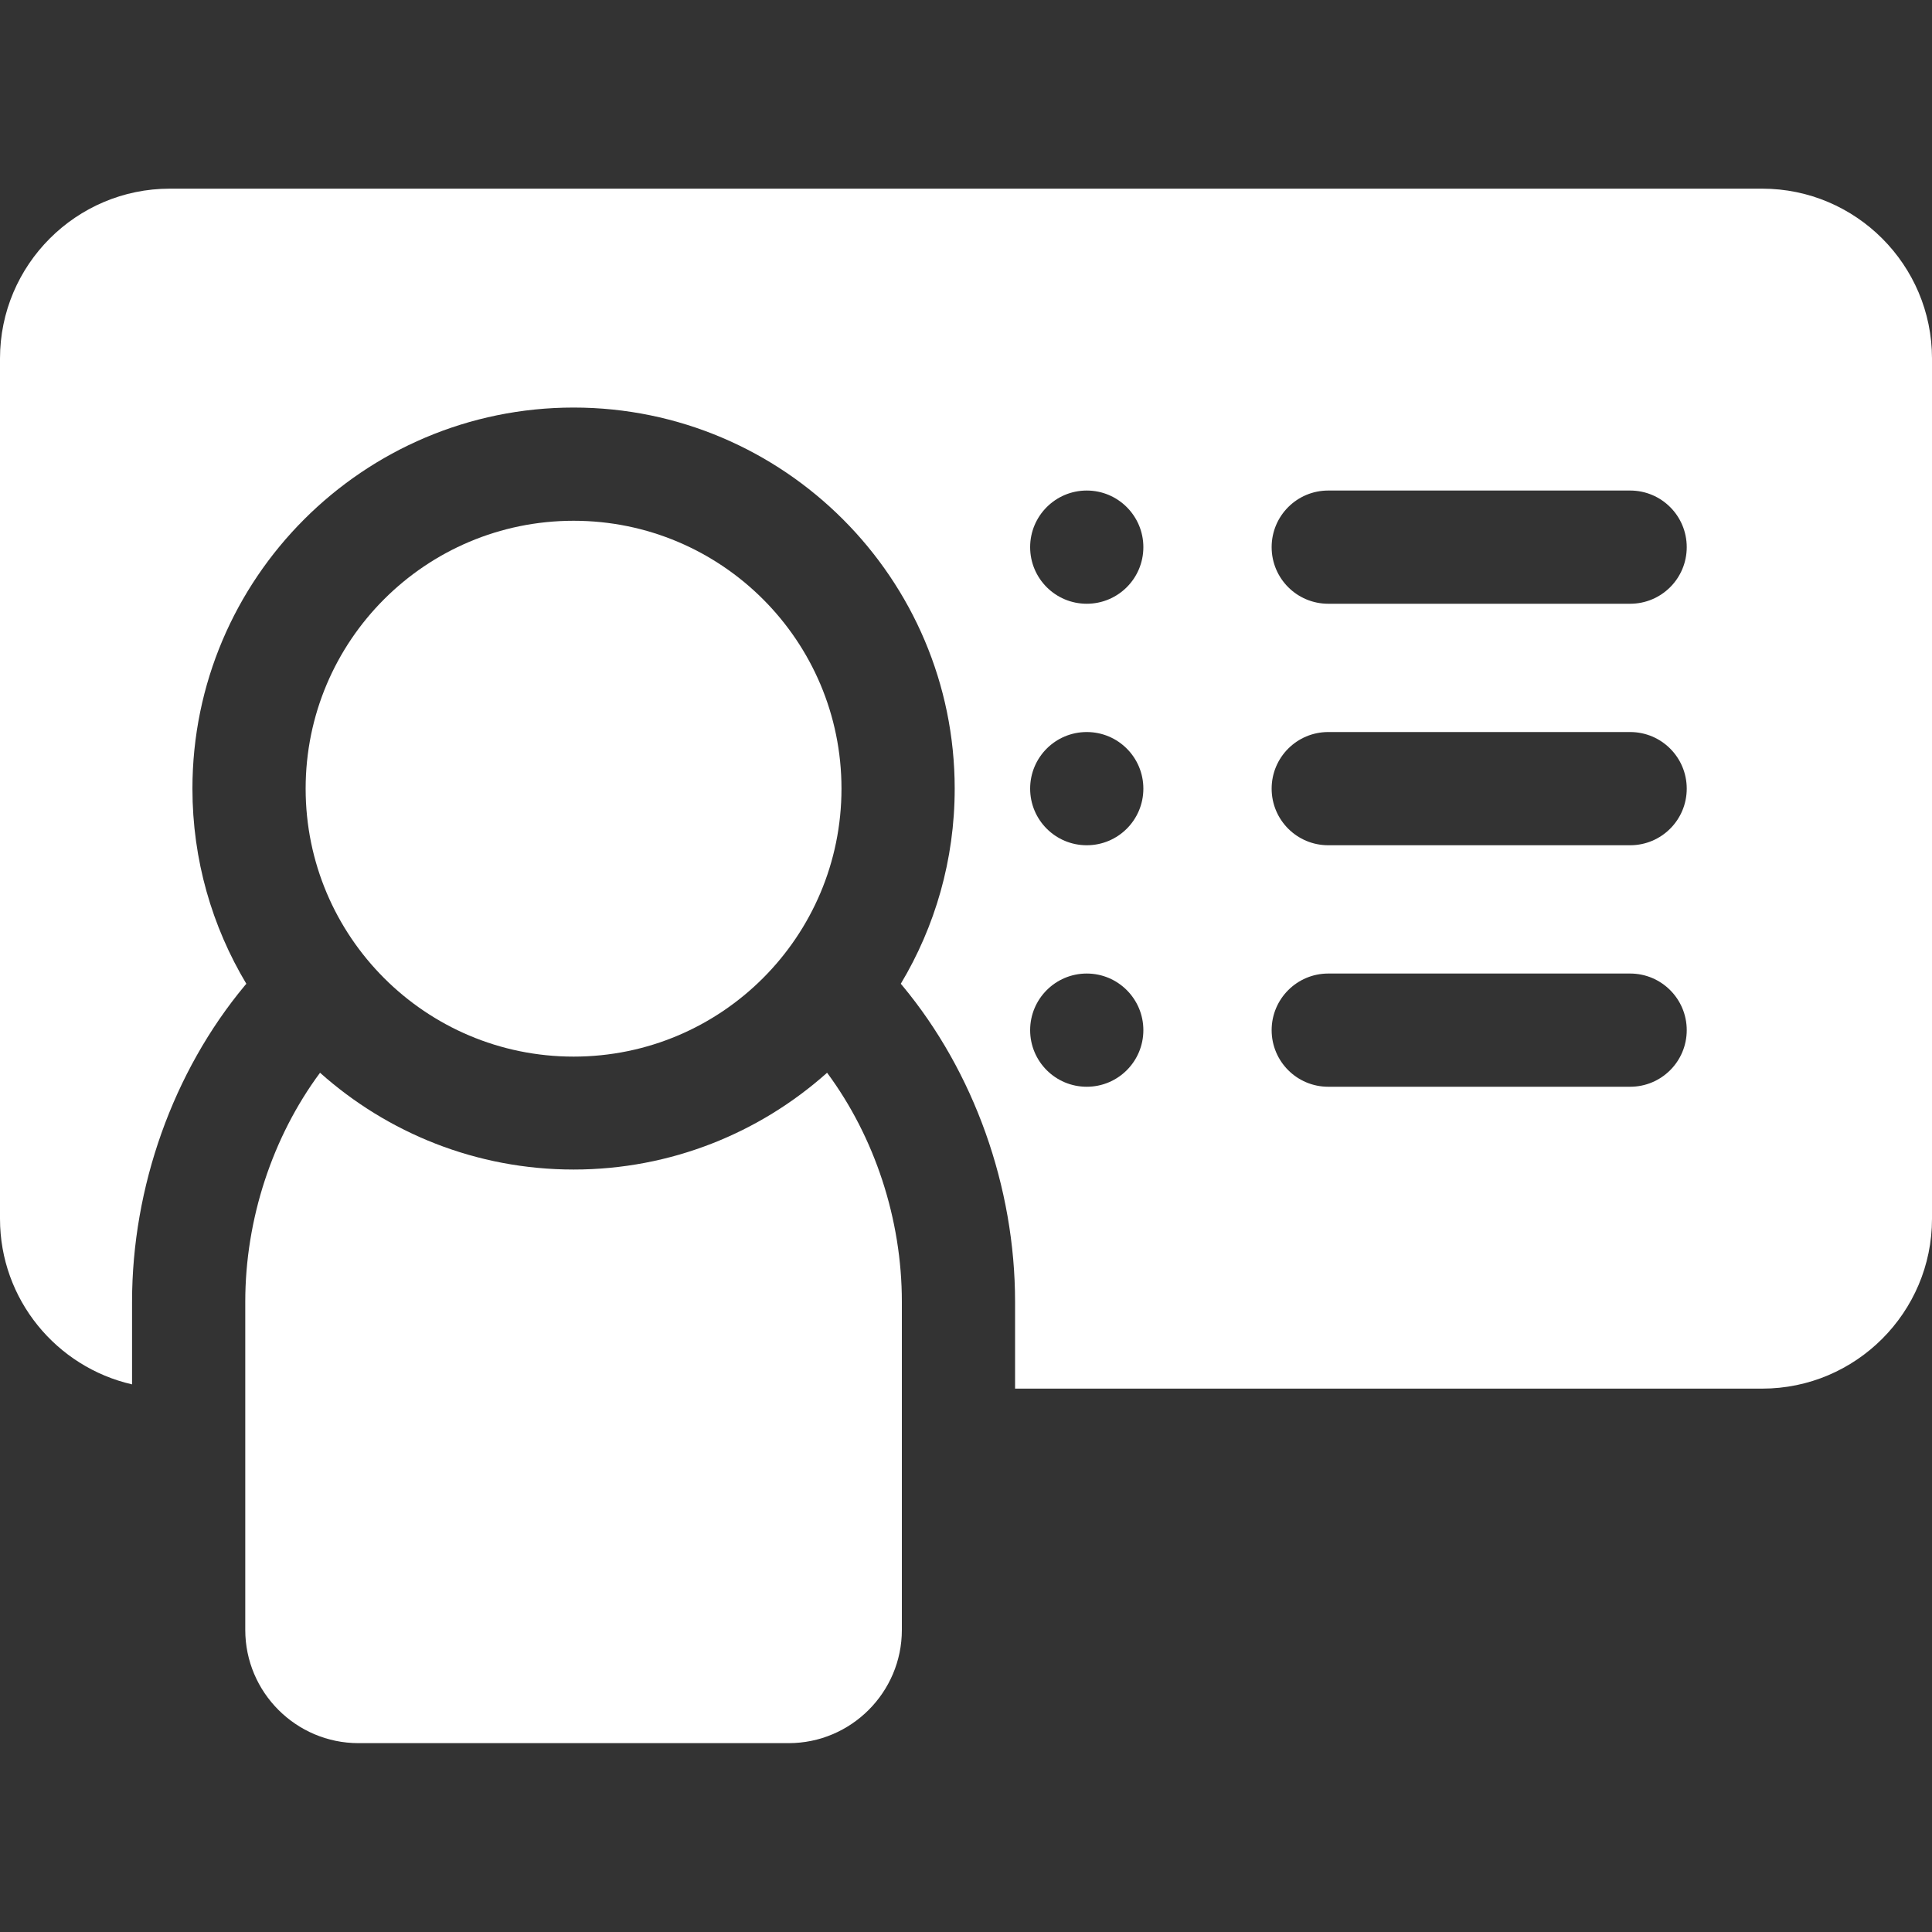
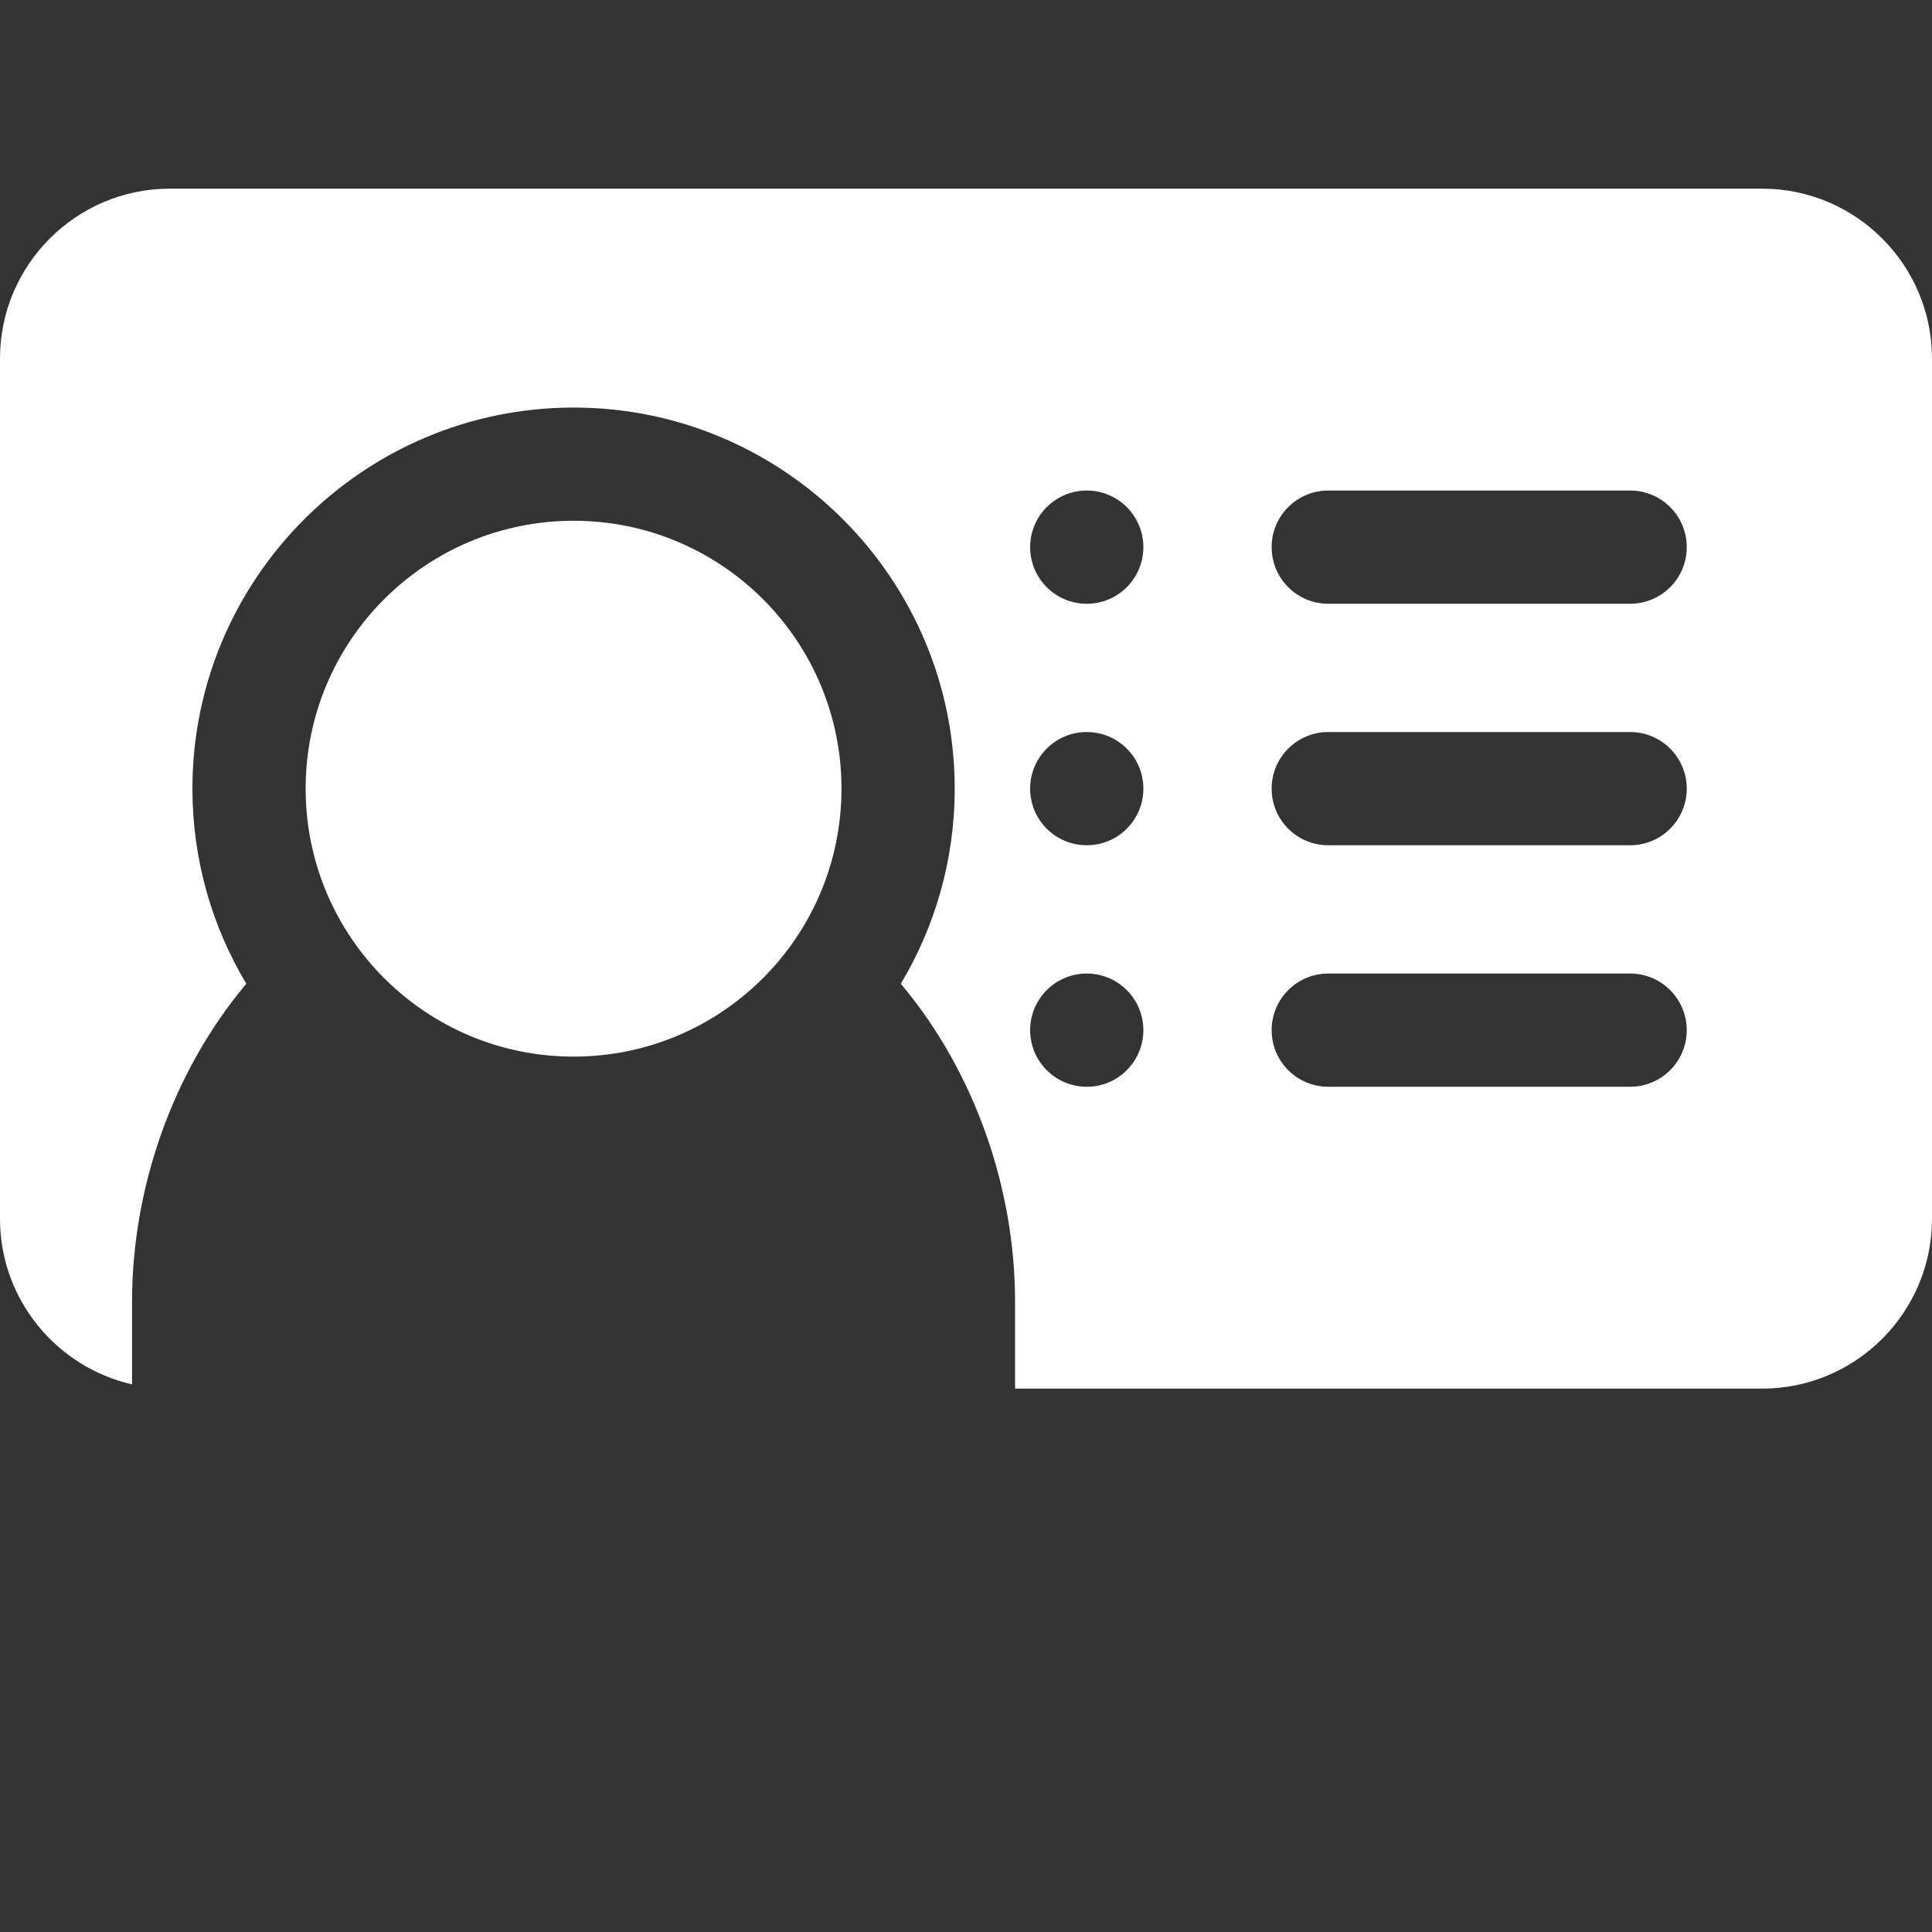
<svg xmlns="http://www.w3.org/2000/svg" width="20" height="20" viewBox="0 0 20 20" fill="none">
  <rect x="0" y="0" width="20" height="20" fill="#333333" stroke="none" />
-   <path d="M5.938 12.107C4.931 12.107 4.011 11.728 3.313 11.105C2.82 11.77 2.539 12.622 2.539 13.475V14.373V16.873C2.539 17.519 3.065 18.045 3.711 18.045H8.164C8.81 18.045 9.336 17.519 9.336 16.873V14.373V13.475C9.336 12.622 9.055 11.77 8.562 11.105C7.864 11.728 6.944 12.107 5.938 12.107Z" fill="white" />
  <path d="M18.242 1.953H1.758C0.789 1.953 0 2.742 0 3.711V12.617C0 13.452 0.585 14.152 1.367 14.331V13.477C1.367 12.287 1.792 11.095 2.533 10.204C2.538 10.197 2.544 10.191 2.55 10.184C2.196 9.593 1.992 8.902 1.992 8.164C1.992 5.989 3.762 4.219 5.938 4.219C8.113 4.219 9.883 5.989 9.883 8.164C9.883 8.902 9.679 9.593 9.325 10.184C9.331 10.191 9.337 10.197 9.342 10.204C10.083 11.095 10.508 12.287 10.508 13.477V14.375H18.242C19.211 14.375 20 13.586 20 12.617V3.711C20 2.742 19.211 1.953 18.242 1.953ZM11.25 11.25C10.926 11.25 10.664 10.988 10.664 10.664C10.664 10.341 10.926 10.078 11.25 10.078C11.574 10.078 11.836 10.341 11.836 10.664C11.836 10.988 11.574 11.25 11.25 11.25ZM11.25 8.75C10.926 8.75 10.664 8.488 10.664 8.164C10.664 7.84 10.926 7.578 11.25 7.578C11.574 7.578 11.836 7.84 11.836 8.164C11.836 8.488 11.574 8.75 11.25 8.75ZM11.25 6.25C10.926 6.25 10.664 5.988 10.664 5.664C10.664 5.341 10.926 5.078 11.25 5.078C11.574 5.078 11.836 5.341 11.836 5.664C11.836 5.988 11.574 6.25 11.25 6.25ZM16.875 11.25H13.75C13.426 11.25 13.164 10.988 13.164 10.664C13.164 10.341 13.426 10.078 13.75 10.078H16.875C17.199 10.078 17.461 10.341 17.461 10.664C17.461 10.988 17.199 11.25 16.875 11.25ZM16.875 8.75H13.75C13.426 8.75 13.164 8.488 13.164 8.164C13.164 7.84 13.426 7.578 13.75 7.578H16.875C17.199 7.578 17.461 7.84 17.461 8.164C17.461 8.488 17.199 8.75 16.875 8.75ZM16.875 6.25H13.75C13.426 6.25 13.164 5.988 13.164 5.664C13.164 5.34 13.426 5.078 13.75 5.078H16.875C17.199 5.078 17.461 5.34 17.461 5.664C17.461 5.988 17.199 6.25 16.875 6.25Z" fill="white" />
  <path d="M5.938 10.938C7.469 10.938 8.711 9.696 8.711 8.164C8.711 6.632 7.469 5.391 5.938 5.391C4.406 5.391 3.164 6.632 3.164 8.164C3.164 9.696 4.406 10.938 5.938 10.938Z" fill="white" />
</svg>